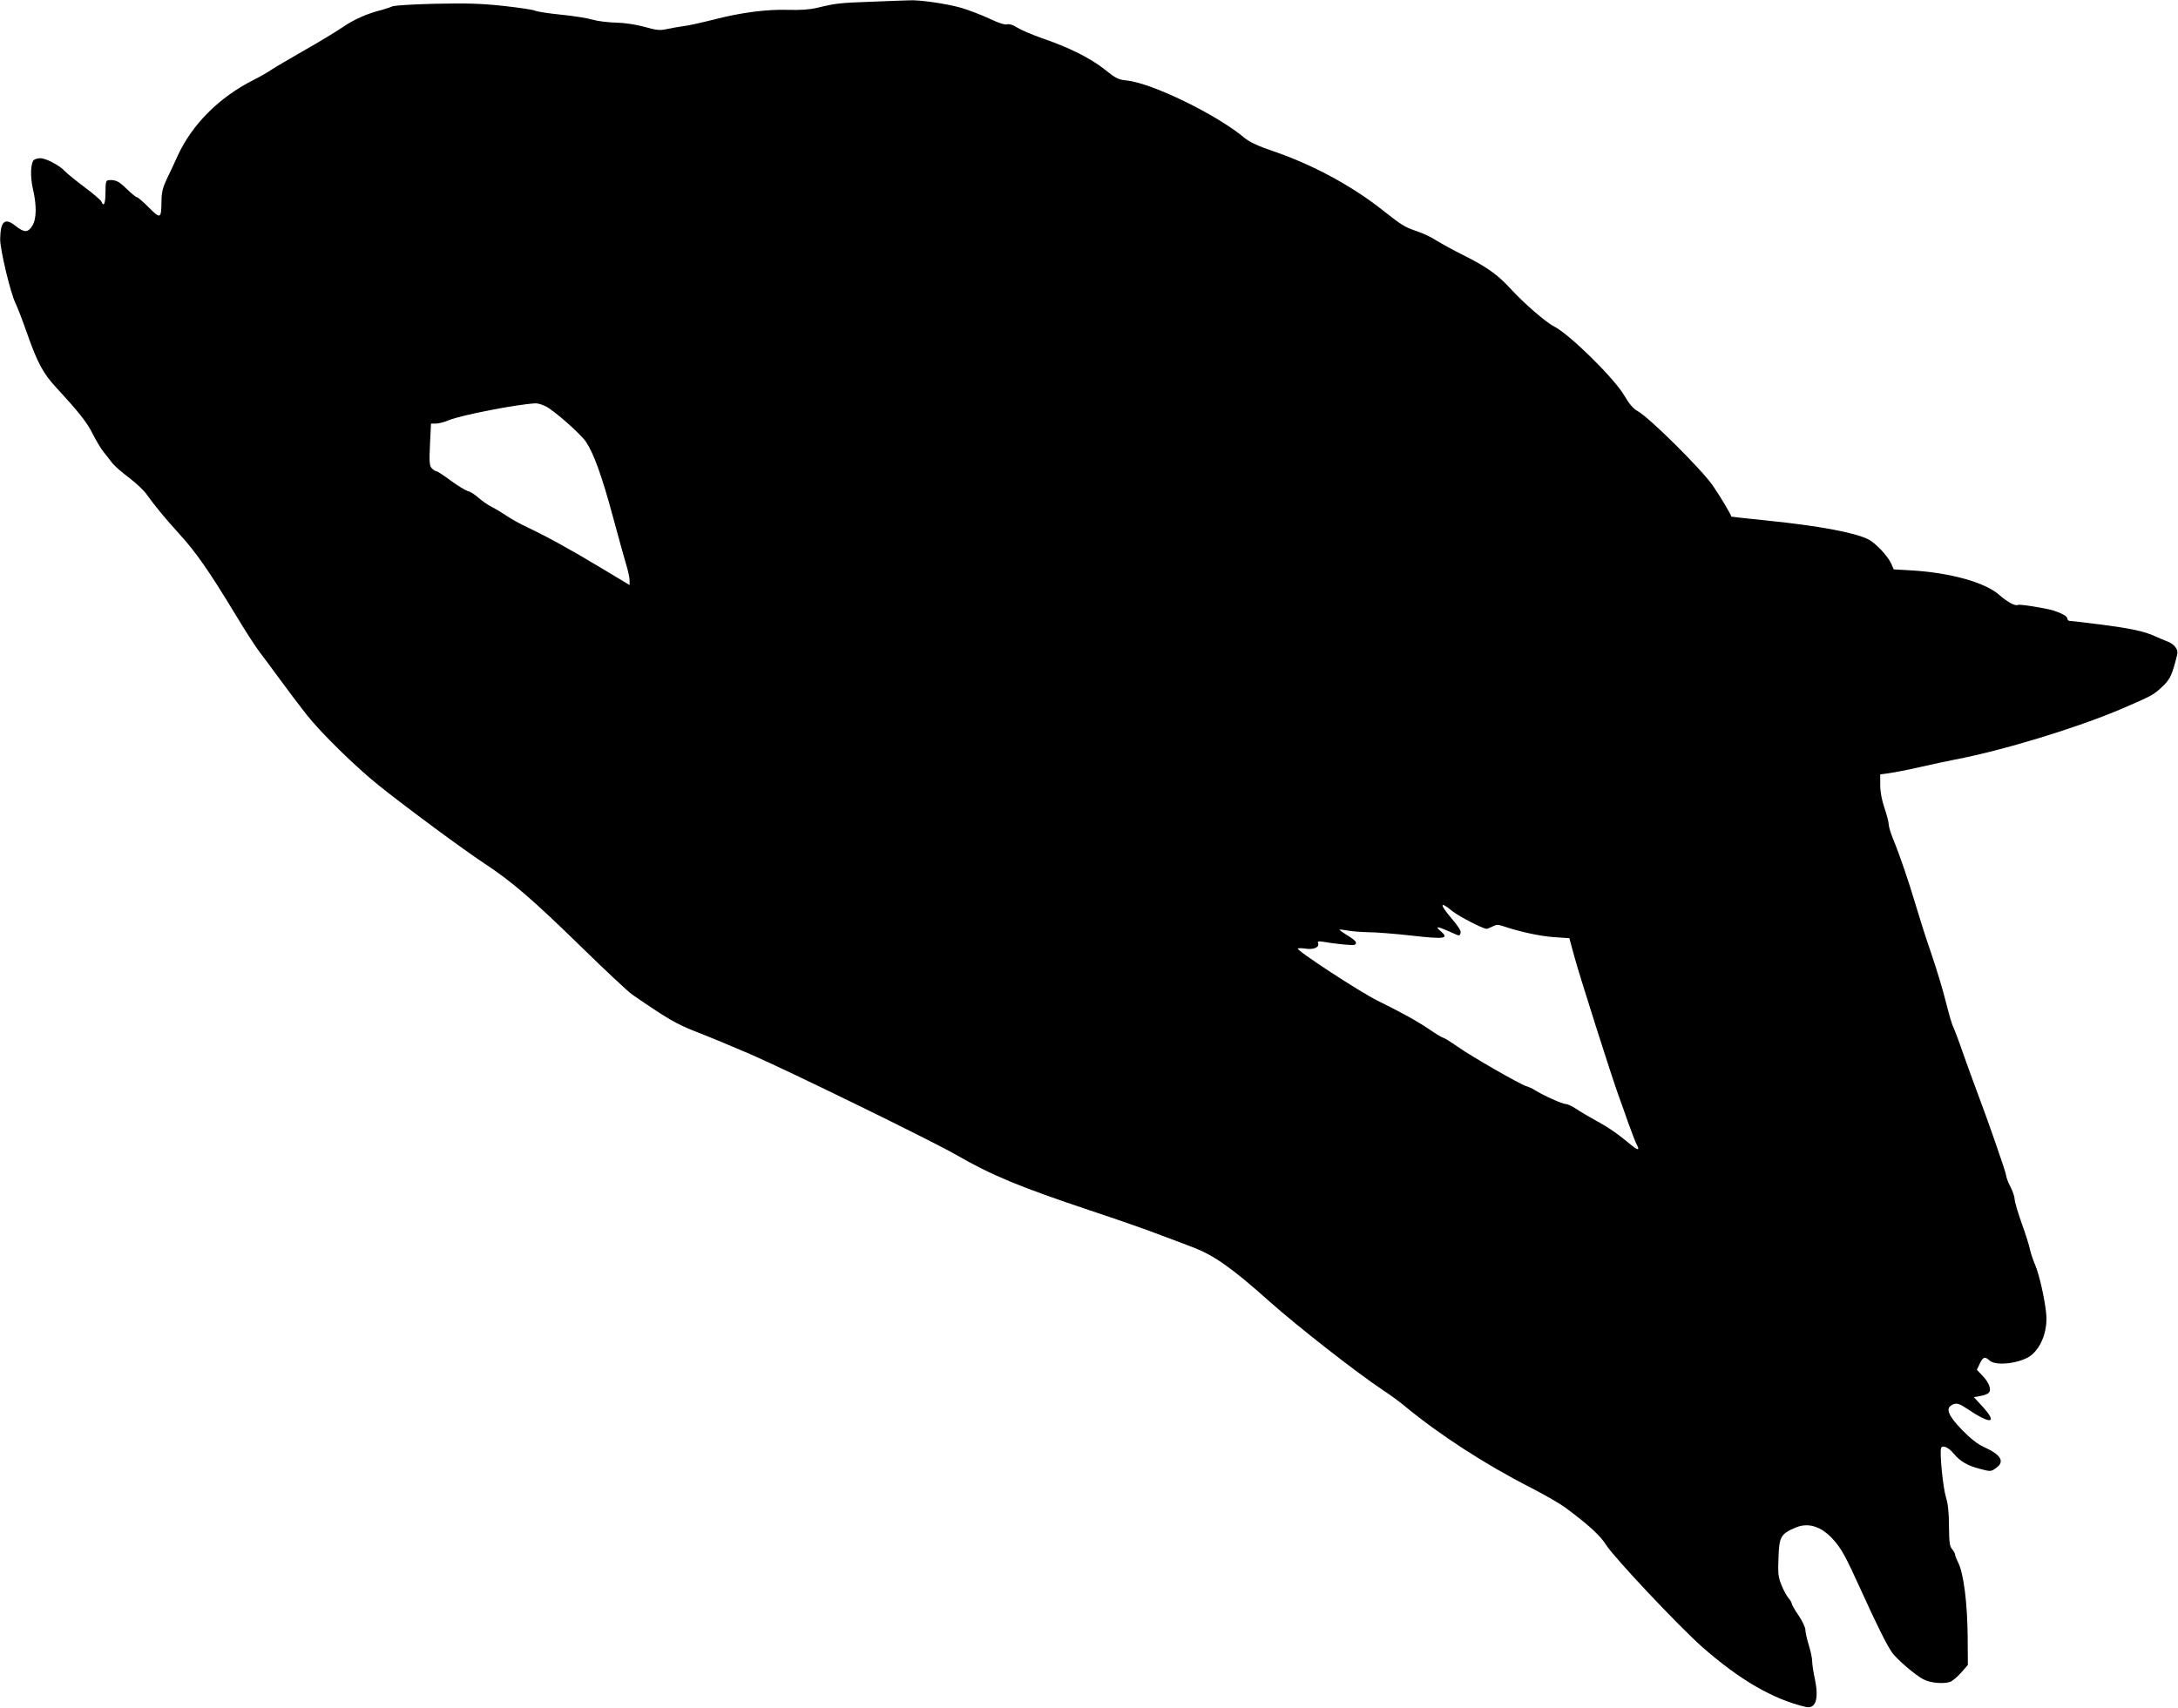
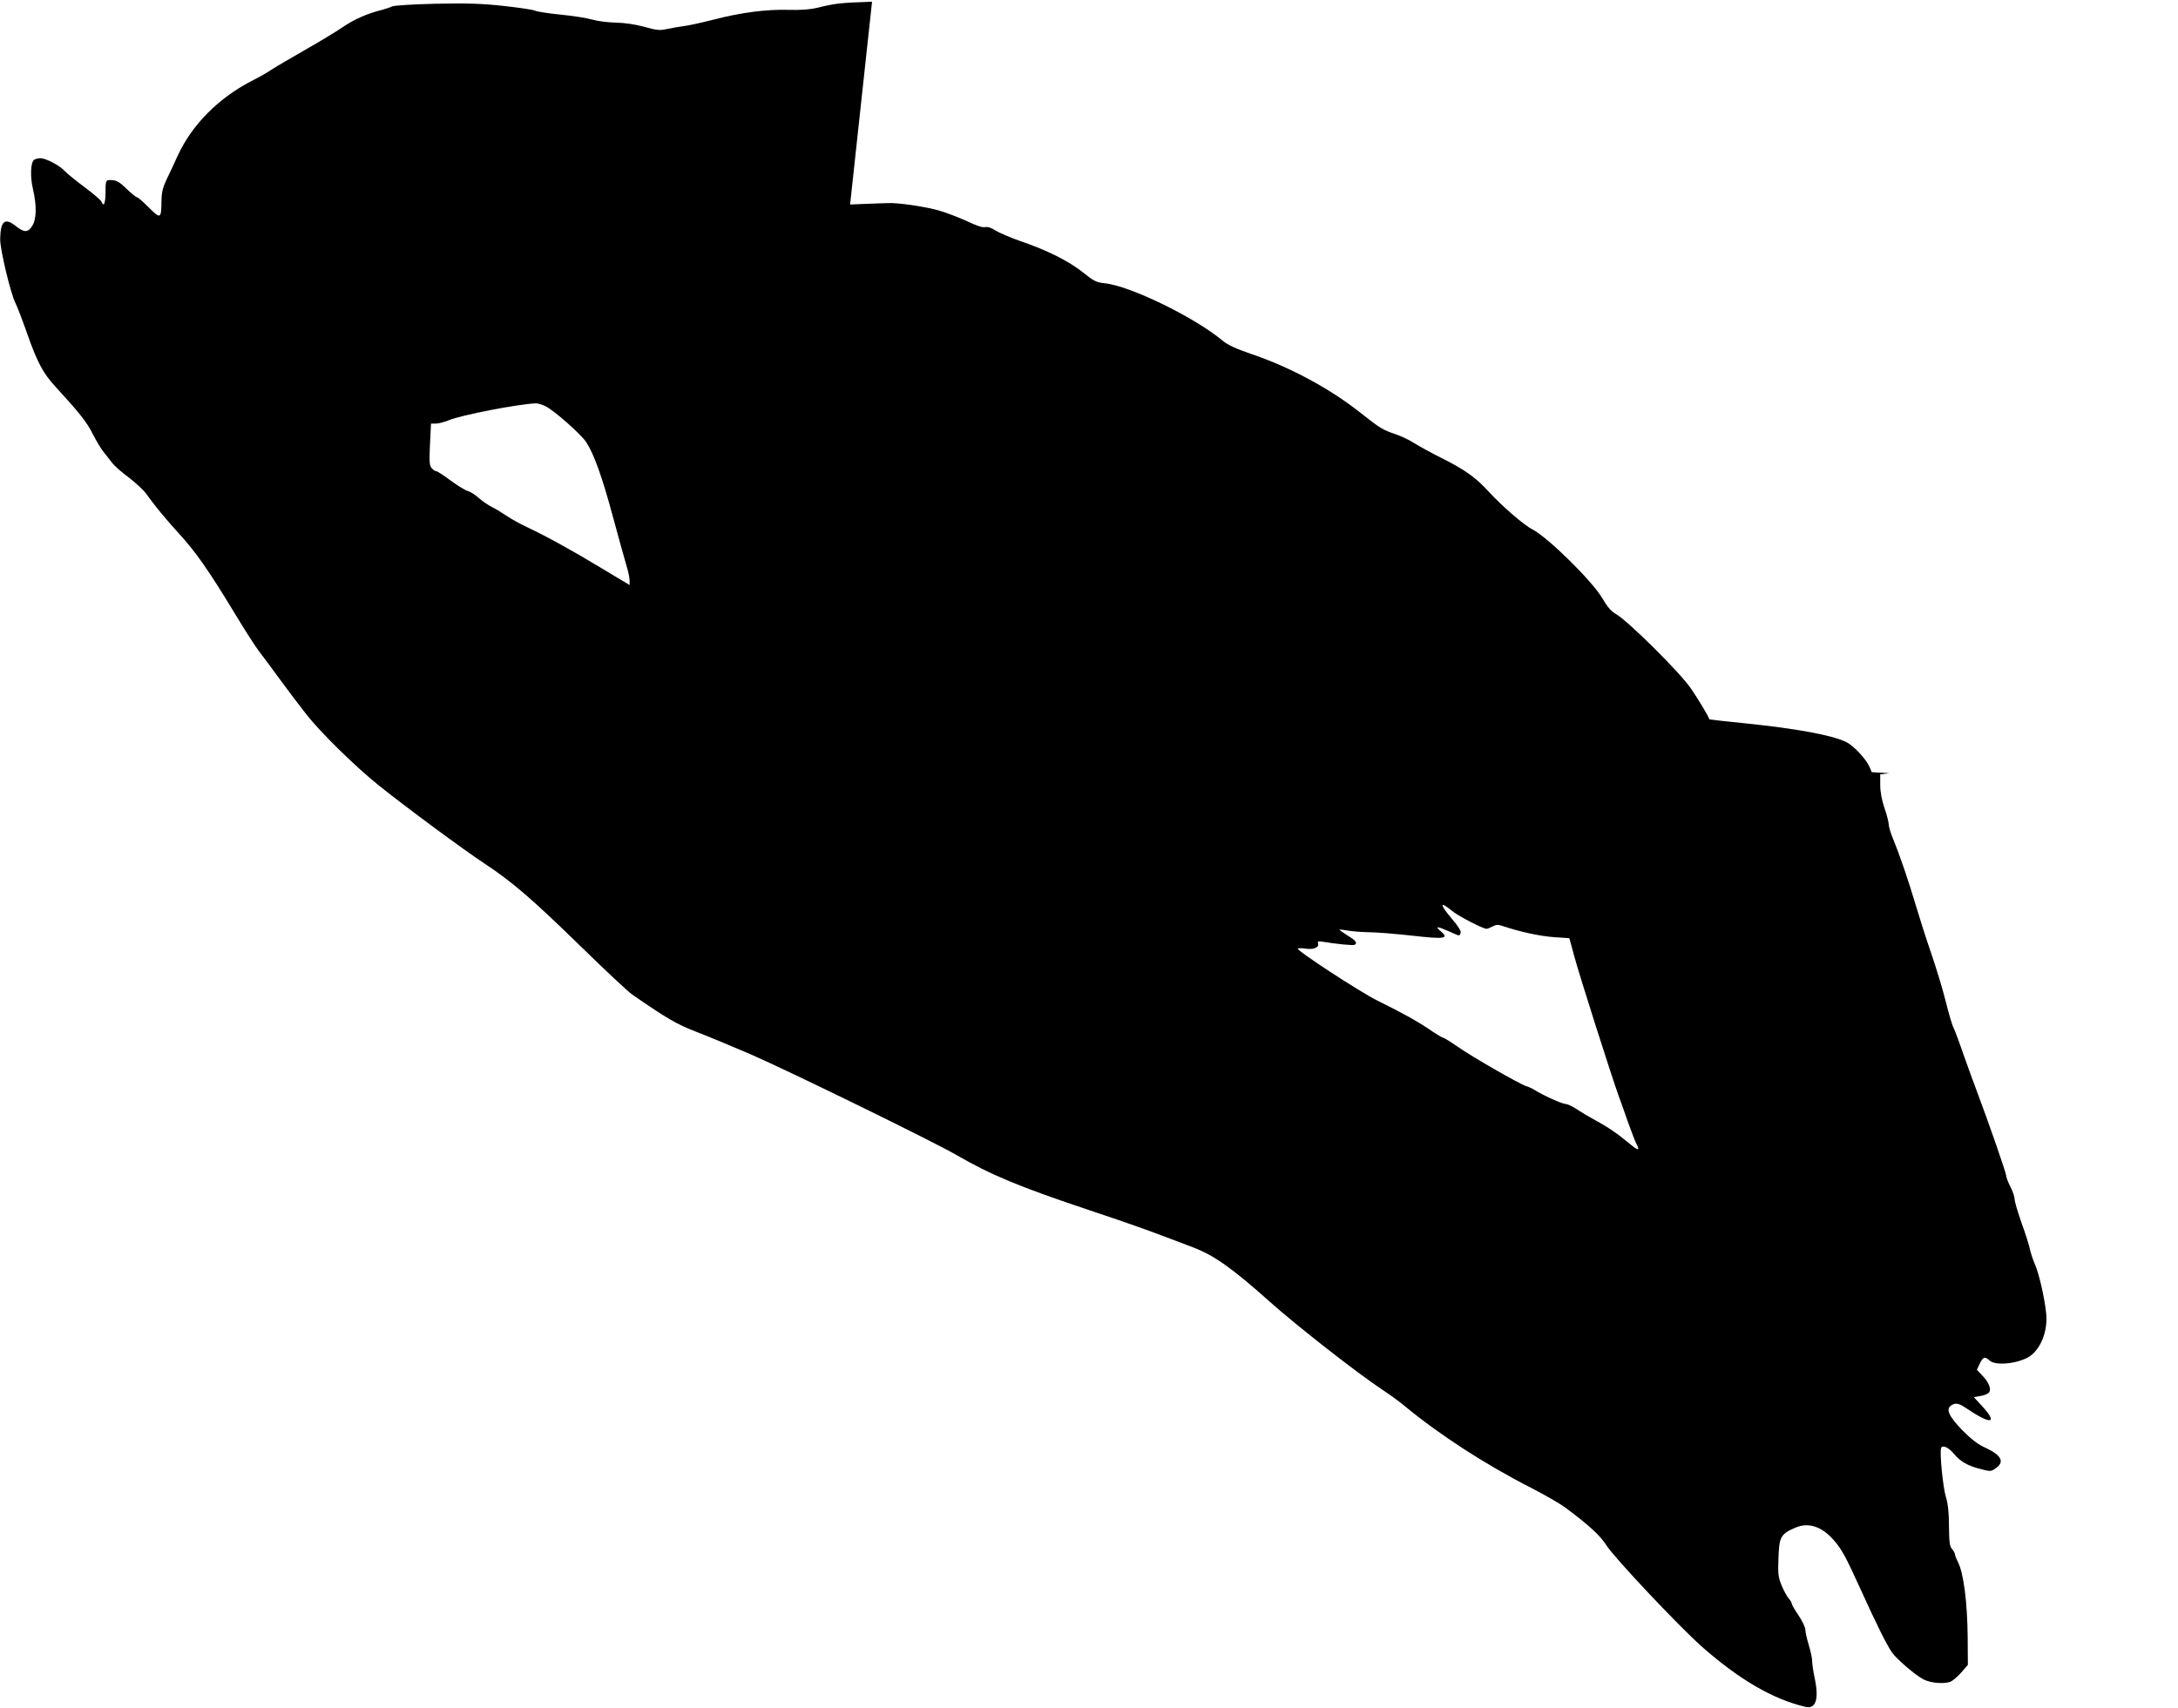
<svg xmlns="http://www.w3.org/2000/svg" version="1.0" width="1280pt" height="1004pt" viewBox="0 0 1280 1004" preserveAspectRatio="xMidYMid meet">
  <g transform="translate(0,1004) scale(0.1,-0.1)" fill="#000000" stroke="none">
-     <path d="M5125 10030 c-193 -7 -211 -9 -323 -36 -41 -10 -99 -14 -165 -12 -131 4 -279 -15 -442 -57 -71 -18 -152 -36 -180 -39 -27 -4 -71 -11 -97 -17 -40 -9 -59 -7 -130 13 -52 14 -115 24 -168 25 -47 1 -110 9 -140 18 -30 9 -114 22 -185 29 -72 7 -140 18 -150 23 -11 6 -94 18 -184 28 -129 14 -214 17 -401 13 -130 -3 -245 -10 -256 -16 -10 -5 -37 -14 -59 -20 -85 -21 -163 -55 -230 -101 -38 -26 -140 -88 -225 -136 -85 -49 -173 -100 -195 -115 -22 -15 -69 -42 -105 -60 -202 -102 -361 -261 -446 -446 -19 -43 -49 -106 -65 -139 -22 -47 -29 -74 -30 -125 -1 -107 -5 -109 -74 -40 -33 33 -64 60 -69 60 -6 0 -33 22 -61 49 -47 46 -65 55 -107 52 -15 -1 -18 -11 -18 -71 0 -65 -10 -90 -24 -55 -3 8 -47 46 -98 84 -51 38 -104 81 -118 96 -30 33 -111 75 -142 75 -13 0 -29 -4 -37 -9 -21 -14 -25 -98 -7 -174 22 -95 21 -174 -4 -214 -25 -41 -47 -41 -96 -3 -65 53 -91 32 -93 -75 -1 -60 61 -320 90 -377 11 -22 42 -103 69 -180 58 -166 94 -233 164 -309 139 -151 187 -211 221 -280 21 -41 49 -88 64 -106 14 -18 37 -46 50 -64 13 -17 57 -56 98 -86 40 -31 86 -73 101 -94 57 -79 110 -143 195 -237 100 -109 177 -221 328 -470 57 -95 121 -194 141 -220 20 -26 76 -101 124 -167 48 -66 118 -158 155 -205 83 -106 291 -310 424 -416 154 -124 495 -376 622 -460 164 -108 284 -212 573 -494 140 -137 273 -261 295 -276 207 -143 259 -173 376 -219 68 -26 212 -86 319 -132 221 -96 1066 -509 1210 -592 206 -119 372 -188 785 -326 160 -53 349 -119 420 -147 72 -27 155 -58 185 -70 123 -46 232 -123 450 -318 159 -142 514 -420 665 -520 44 -29 103 -72 130 -95 203 -168 474 -344 743 -481 80 -41 170 -93 201 -116 141 -105 205 -164 241 -221 47 -74 423 -473 561 -596 221 -195 419 -310 611 -355 58 -13 78 44 55 159 -10 44 -17 94 -17 110 0 17 -9 59 -20 95 -11 36 -20 76 -20 90 0 14 -18 51 -40 84 -22 32 -40 63 -40 69 0 6 -8 20 -18 31 -10 12 -29 45 -41 75 -20 48 -23 68 -19 162 4 125 13 142 100 179 74 32 151 8 220 -68 50 -55 75 -101 167 -304 86 -190 149 -317 179 -360 26 -39 139 -136 186 -160 41 -21 114 -28 156 -15 14 5 43 29 65 54 l40 46 -1 161 c-2 208 -24 379 -57 443 -9 18 -17 38 -17 44 0 7 -8 21 -17 32 -15 16 -18 40 -19 136 0 80 -6 133 -18 171 -17 54 -38 263 -28 288 7 20 44 4 75 -34 37 -45 82 -71 155 -89 60 -16 63 -16 92 5 54 38 31 78 -71 124 -37 17 -79 50 -127 99 -78 81 -97 122 -67 144 28 19 45 16 95 -18 141 -95 184 -89 90 14 l-50 54 39 7 c21 3 44 12 50 20 16 19 -1 62 -41 102 l-30 32 17 36 c19 40 30 44 58 18 40 -36 195 -14 250 36 60 53 92 150 82 244 -10 92 -41 228 -65 284 -12 27 -25 67 -30 89 -4 22 -26 92 -49 155 -22 63 -41 126 -41 140 0 14 -11 47 -25 74 -14 27 -25 57 -25 66 0 15 -105 318 -172 495 -17 44 -52 142 -79 217 -26 76 -53 147 -59 159 -7 11 -27 80 -45 152 -18 73 -57 200 -85 282 -29 83 -69 209 -90 280 -43 145 -95 298 -134 392 -14 35 -26 73 -26 86 0 13 -11 57 -25 97 -16 47 -25 96 -25 136 l0 62 53 7 c28 4 108 19 177 35 69 16 163 36 210 45 283 54 714 186 971 295 181 78 192 83 240 127 47 43 60 66 83 151 16 57 16 66 2 86 -8 13 -29 29 -48 35 -18 7 -51 21 -73 31 -63 29 -147 47 -323 69 -90 12 -170 21 -178 21 -8 0 -14 6 -14 13 0 14 -32 32 -85 49 -44 13 -197 38 -206 32 -14 -9 -62 17 -111 60 -83 73 -289 130 -516 143 l-103 6 -13 31 c-19 45 -93 124 -135 145 -81 41 -293 80 -596 111 -115 12 -210 22 -210 23 -1 11 -62 114 -108 181 -63 93 -372 400 -442 439 -27 15 -51 43 -79 92 -61 103 -320 358 -411 405 -50 25 -181 139 -255 220 -78 85 -140 130 -280 200 -58 29 -129 68 -158 86 -28 19 -80 43 -113 54 -74 25 -90 35 -204 125 -180 143 -415 269 -639 345 -91 31 -141 54 -170 78 -164 138 -548 325 -696 339 -48 5 -64 13 -128 65 -84 66 -206 128 -367 183 -60 21 -127 50 -147 63 -24 16 -46 22 -59 19 -14 -4 -51 8 -103 33 -45 21 -120 50 -167 64 -83 24 -248 48 -306 44 -15 0 -114 -4 -218 -8z m-1917 -2379 c51 -26 207 -164 237 -210 44 -66 93 -201 155 -431 33 -124 70 -254 80 -289 11 -35 20 -76 20 -92 l0 -28 -165 99 c-184 111 -323 187 -435 240 -41 19 -95 49 -120 66 -25 17 -64 41 -88 53 -24 12 -60 37 -80 55 -20 18 -48 36 -62 39 -14 4 -59 31 -100 61 -41 31 -80 56 -86 56 -6 0 -18 8 -27 18 -13 14 -15 37 -10 140 l6 122 29 0 c16 0 50 9 76 20 73 30 402 94 510 99 12 1 40 -8 60 -18z m5326 -2966 c38 -31 181 -105 203 -105 4 0 20 6 35 14 23 12 32 12 67 0 92 -31 210 -57 294 -63 l90 -6 28 -103 c27 -103 223 -718 261 -822 11 -30 37 -102 57 -160 21 -58 43 -116 50 -128 20 -38 7 -36 -42 5 -71 59 -126 97 -202 138 -38 21 -89 51 -112 67 -23 15 -51 28 -61 28 -20 0 -135 52 -182 82 -14 9 -36 19 -50 23 -39 12 -316 171 -402 231 -43 30 -82 54 -87 54 -5 0 -40 21 -78 47 -74 50 -152 94 -308 171 -103 51 -478 296 -468 306 3 3 25 3 49 -1 47 -6 79 9 70 33 -4 10 3 12 22 9 81 -14 185 -24 193 -19 18 11 8 25 -42 55 -27 17 -49 33 -47 34 2 2 23 -1 48 -5 25 -5 80 -9 123 -10 42 0 157 -9 254 -20 195 -22 221 -18 170 26 -36 31 -22 30 49 -1 67 -30 60 -29 68 -9 4 10 -13 38 -49 80 -76 89 -76 111 -1 49z" />
+     <path d="M5125 10030 c-193 -7 -211 -9 -323 -36 -41 -10 -99 -14 -165 -12 -131 4 -279 -15 -442 -57 -71 -18 -152 -36 -180 -39 -27 -4 -71 -11 -97 -17 -40 -9 -59 -7 -130 13 -52 14 -115 24 -168 25 -47 1 -110 9 -140 18 -30 9 -114 22 -185 29 -72 7 -140 18 -150 23 -11 6 -94 18 -184 28 -129 14 -214 17 -401 13 -130 -3 -245 -10 -256 -16 -10 -5 -37 -14 -59 -20 -85 -21 -163 -55 -230 -101 -38 -26 -140 -88 -225 -136 -85 -49 -173 -100 -195 -115 -22 -15 -69 -42 -105 -60 -202 -102 -361 -261 -446 -446 -19 -43 -49 -106 -65 -139 -22 -47 -29 -74 -30 -125 -1 -107 -5 -109 -74 -40 -33 33 -64 60 -69 60 -6 0 -33 22 -61 49 -47 46 -65 55 -107 52 -15 -1 -18 -11 -18 -71 0 -65 -10 -90 -24 -55 -3 8 -47 46 -98 84 -51 38 -104 81 -118 96 -30 33 -111 75 -142 75 -13 0 -29 -4 -37 -9 -21 -14 -25 -98 -7 -174 22 -95 21 -174 -4 -214 -25 -41 -47 -41 -96 -3 -65 53 -91 32 -93 -75 -1 -60 61 -320 90 -377 11 -22 42 -103 69 -180 58 -166 94 -233 164 -309 139 -151 187 -211 221 -280 21 -41 49 -88 64 -106 14 -18 37 -46 50 -64 13 -17 57 -56 98 -86 40 -31 86 -73 101 -94 57 -79 110 -143 195 -237 100 -109 177 -221 328 -470 57 -95 121 -194 141 -220 20 -26 76 -101 124 -167 48 -66 118 -158 155 -205 83 -106 291 -310 424 -416 154 -124 495 -376 622 -460 164 -108 284 -212 573 -494 140 -137 273 -261 295 -276 207 -143 259 -173 376 -219 68 -26 212 -86 319 -132 221 -96 1066 -509 1210 -592 206 -119 372 -188 785 -326 160 -53 349 -119 420 -147 72 -27 155 -58 185 -70 123 -46 232 -123 450 -318 159 -142 514 -420 665 -520 44 -29 103 -72 130 -95 203 -168 474 -344 743 -481 80 -41 170 -93 201 -116 141 -105 205 -164 241 -221 47 -74 423 -473 561 -596 221 -195 419 -310 611 -355 58 -13 78 44 55 159 -10 44 -17 94 -17 110 0 17 -9 59 -20 95 -11 36 -20 76 -20 90 0 14 -18 51 -40 84 -22 32 -40 63 -40 69 0 6 -8 20 -18 31 -10 12 -29 45 -41 75 -20 48 -23 68 -19 162 4 125 13 142 100 179 74 32 151 8 220 -68 50 -55 75 -101 167 -304 86 -190 149 -317 179 -360 26 -39 139 -136 186 -160 41 -21 114 -28 156 -15 14 5 43 29 65 54 l40 46 -1 161 c-2 208 -24 379 -57 443 -9 18 -17 38 -17 44 0 7 -8 21 -17 32 -15 16 -18 40 -19 136 0 80 -6 133 -18 171 -17 54 -38 263 -28 288 7 20 44 4 75 -34 37 -45 82 -71 155 -89 60 -16 63 -16 92 5 54 38 31 78 -71 124 -37 17 -79 50 -127 99 -78 81 -97 122 -67 144 28 19 45 16 95 -18 141 -95 184 -89 90 14 l-50 54 39 7 c21 3 44 12 50 20 16 19 -1 62 -41 102 l-30 32 17 36 c19 40 30 44 58 18 40 -36 195 -14 250 36 60 53 92 150 82 244 -10 92 -41 228 -65 284 -12 27 -25 67 -30 89 -4 22 -26 92 -49 155 -22 63 -41 126 -41 140 0 14 -11 47 -25 74 -14 27 -25 57 -25 66 0 15 -105 318 -172 495 -17 44 -52 142 -79 217 -26 76 -53 147 -59 159 -7 11 -27 80 -45 152 -18 73 -57 200 -85 282 -29 83 -69 209 -90 280 -43 145 -95 298 -134 392 -14 35 -26 73 -26 86 0 13 -11 57 -25 97 -16 47 -25 96 -25 136 l0 62 53 7 l-103 6 -13 31 c-19 45 -93 124 -135 145 -81 41 -293 80 -596 111 -115 12 -210 22 -210 23 -1 11 -62 114 -108 181 -63 93 -372 400 -442 439 -27 15 -51 43 -79 92 -61 103 -320 358 -411 405 -50 25 -181 139 -255 220 -78 85 -140 130 -280 200 -58 29 -129 68 -158 86 -28 19 -80 43 -113 54 -74 25 -90 35 -204 125 -180 143 -415 269 -639 345 -91 31 -141 54 -170 78 -164 138 -548 325 -696 339 -48 5 -64 13 -128 65 -84 66 -206 128 -367 183 -60 21 -127 50 -147 63 -24 16 -46 22 -59 19 -14 -4 -51 8 -103 33 -45 21 -120 50 -167 64 -83 24 -248 48 -306 44 -15 0 -114 -4 -218 -8z m-1917 -2379 c51 -26 207 -164 237 -210 44 -66 93 -201 155 -431 33 -124 70 -254 80 -289 11 -35 20 -76 20 -92 l0 -28 -165 99 c-184 111 -323 187 -435 240 -41 19 -95 49 -120 66 -25 17 -64 41 -88 53 -24 12 -60 37 -80 55 -20 18 -48 36 -62 39 -14 4 -59 31 -100 61 -41 31 -80 56 -86 56 -6 0 -18 8 -27 18 -13 14 -15 37 -10 140 l6 122 29 0 c16 0 50 9 76 20 73 30 402 94 510 99 12 1 40 -8 60 -18z m5326 -2966 c38 -31 181 -105 203 -105 4 0 20 6 35 14 23 12 32 12 67 0 92 -31 210 -57 294 -63 l90 -6 28 -103 c27 -103 223 -718 261 -822 11 -30 37 -102 57 -160 21 -58 43 -116 50 -128 20 -38 7 -36 -42 5 -71 59 -126 97 -202 138 -38 21 -89 51 -112 67 -23 15 -51 28 -61 28 -20 0 -135 52 -182 82 -14 9 -36 19 -50 23 -39 12 -316 171 -402 231 -43 30 -82 54 -87 54 -5 0 -40 21 -78 47 -74 50 -152 94 -308 171 -103 51 -478 296 -468 306 3 3 25 3 49 -1 47 -6 79 9 70 33 -4 10 3 12 22 9 81 -14 185 -24 193 -19 18 11 8 25 -42 55 -27 17 -49 33 -47 34 2 2 23 -1 48 -5 25 -5 80 -9 123 -10 42 0 157 -9 254 -20 195 -22 221 -18 170 26 -36 31 -22 30 49 -1 67 -30 60 -29 68 -9 4 10 -13 38 -49 80 -76 89 -76 111 -1 49z" />
  </g>
</svg>